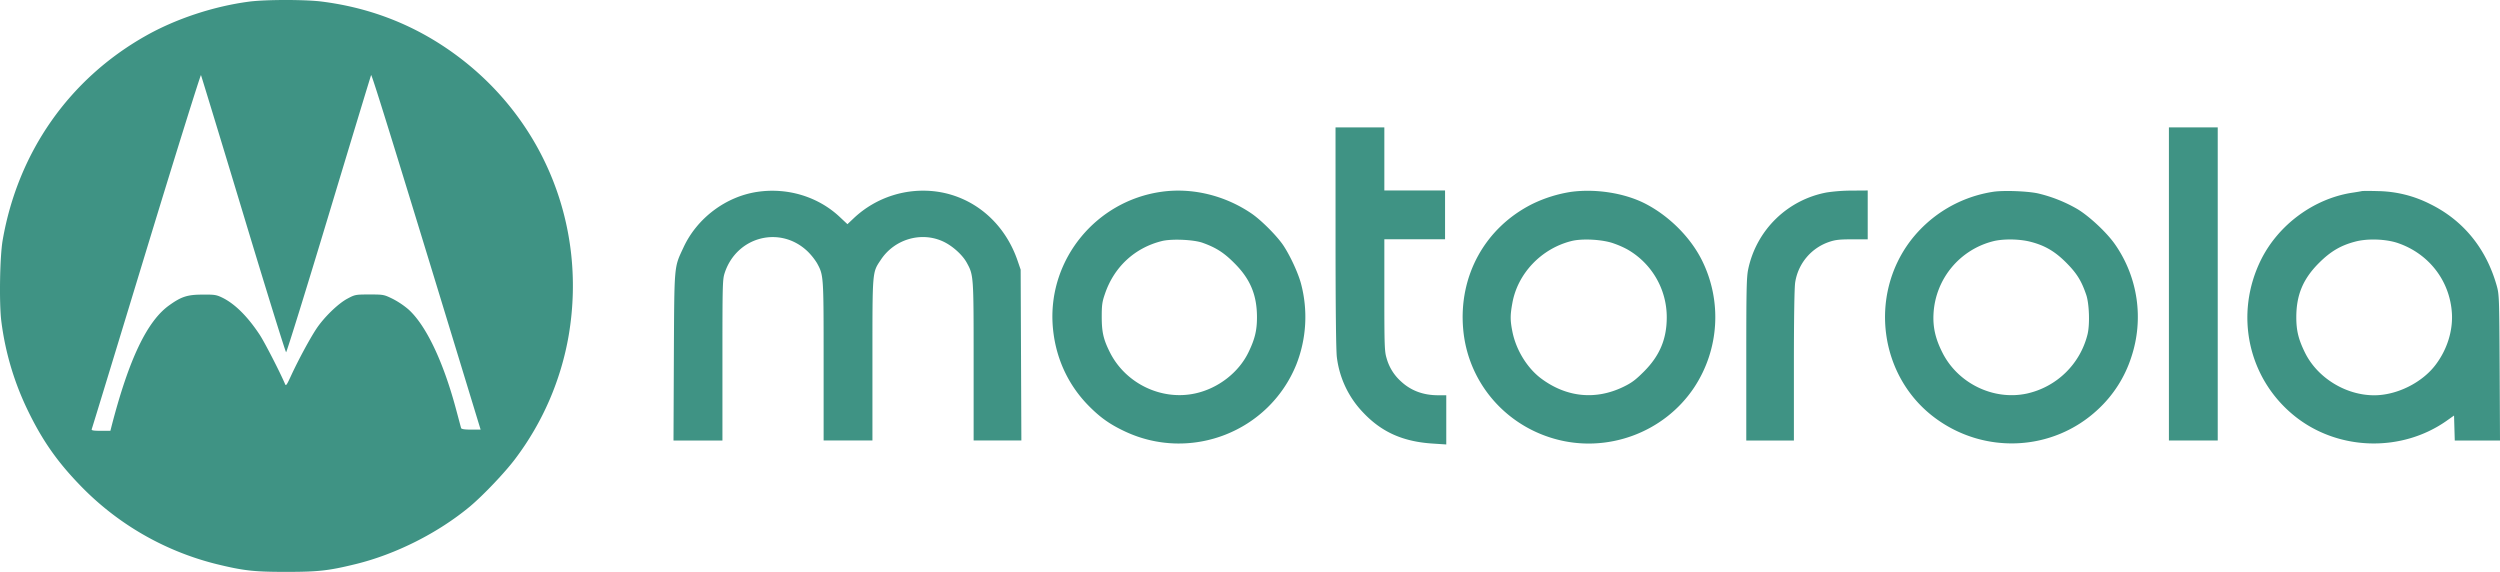
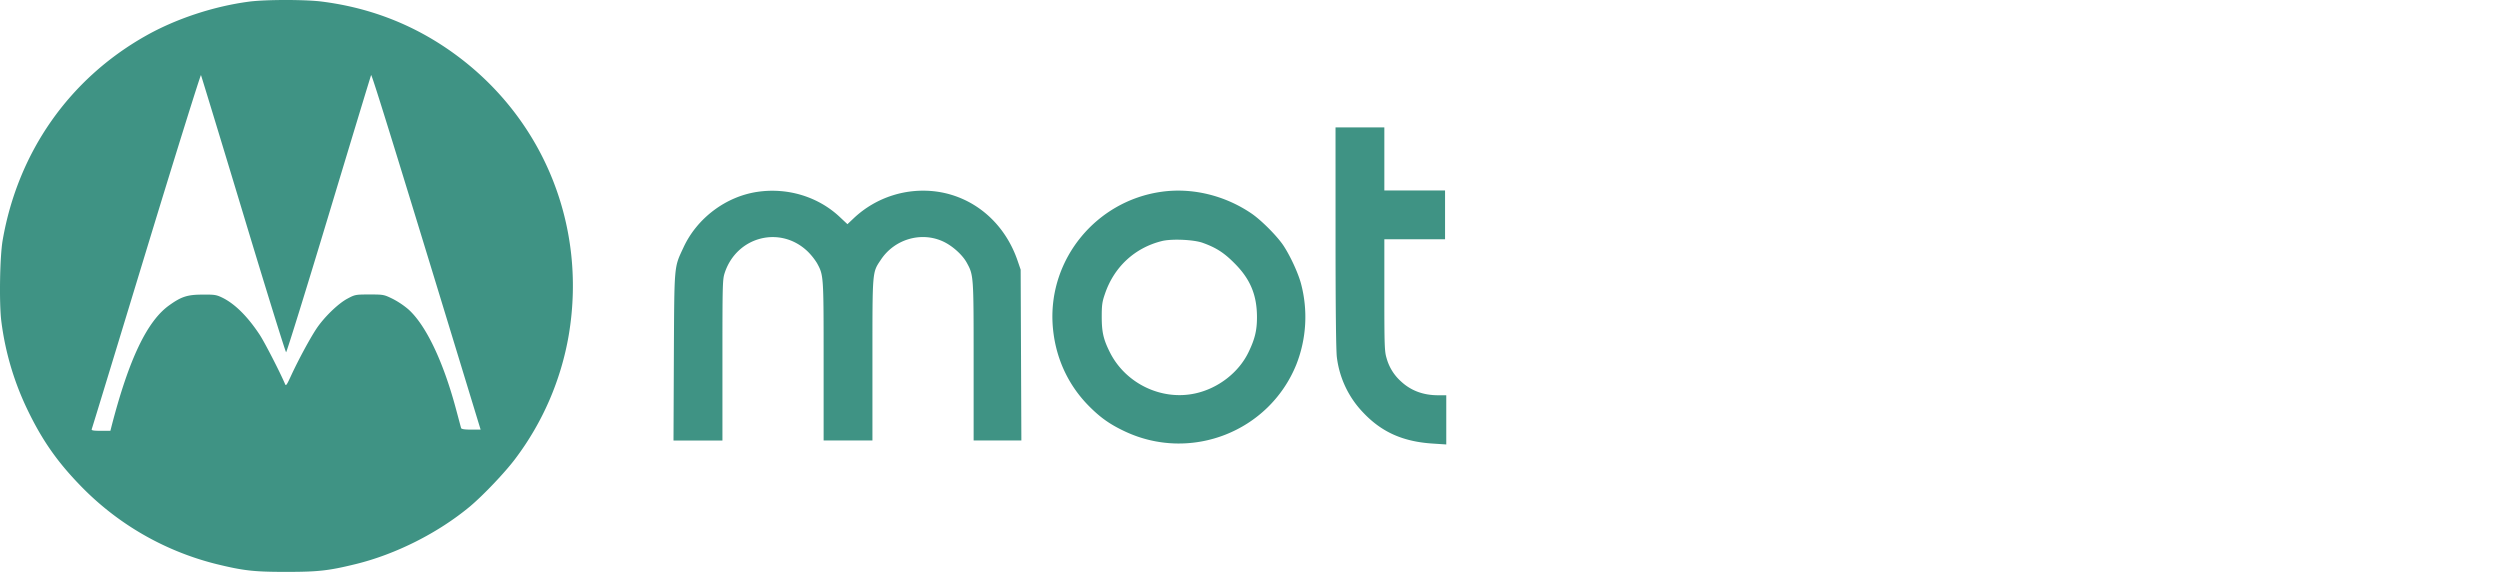
<svg xmlns="http://www.w3.org/2000/svg" id="Слой_1" data-name="Слой 1" viewBox="0 0 2099.92 480.36">
  <defs>
    <style>.cls-1{fill:#3f9384;}</style>
  </defs>
  <path class="cls-1" d="M209.32,1.36c-29.7,3.9-61.6,14.4-87,28.8C58,66.46,15,128,2.22,201.86c-2.4,14-3,53.1-1.1,68a240.23,240.23,0,0,0,22.1,74.6c12.1,25.1,24.6,43,43.6,62.7A239.34,239.34,0,0,0,182,473.86c22.6,5.5,31.1,6.5,58.3,6.5s35.8-1,58.3-6.5c34-8.3,69.5-26.3,96.1-48.4,11.1-9.3,29.5-28.6,38.1-40.1a239.52,239.52,0,0,0,44.9-103.7c16.1-95.2-23.9-188.4-103.8-241.9q-46.8-31.35-104.1-38.5C255.82-.44,223.22-.44,209.32,1.36Zm-4.9,178.7c19.2,63.7,35.4,115.8,35.9,115.8s16.7-52.1,35.9-115.8,35.2-116.3,35.5-117c.6-1,21.6,67,90.7,293.6l1.3,4.2h-8c-5.5,0-8.1-.4-8.4-1.3-.2-.6-2.2-8.2-4.5-16.7-10.7-39.7-25.2-70-39.9-83.1a70.19,70.19,0,0,0-13-8.7c-7.4-3.6-7.7-3.7-19.5-3.7s-12.2.1-18.6,3.5c-7.9,4.2-19.8,15.8-26.2,25.5-5.7,8.7-15,26-20.9,38.7-3.9,8.5-4.5,9.4-5.3,7.5-4.2-9.9-17.4-35.6-21.5-41.7-10.1-15.2-20.6-25.6-31.1-30.8-5-2.4-6.5-2.7-16.5-2.6-12.8,0-17.9,1.6-28.2,9-18.6,13.3-33.8,45.2-48.3,101.1l-1.1,4.3h-8c-6.1,0-8-.3-7.7-1.3.3-.6,20.9-68.2,45.8-150s45.7-148.2,46-147.5S185.22,116.46,204.42,180.06Z" />
  <path class="cls-1" d="M1121.82,199.33c0,58.4.4,95.4,1.1,100.7a81.16,81.16,0,0,0,22.2,46.6c15.6,16.5,33.7,24.5,59,26l10.7.7V332H1208c-12.6,0-23-3.9-31.4-11.8a40.55,40.55,0,0,1-11.9-19.3c-1.7-5.6-1.9-9.8-1.9-53V201h51V160h-51V107h-41Z" />
-   <path class="cls-1" d="M1821.82,238.53V370h41V107h-41Z" />
  <path class="cls-1" d="M636.32,161.13c-26.6,3.9-50.9,22.1-62.3,46.9-7.9,17-7.6,13.1-8,91.7l-.3,70.3h41.1v-67.5c0-65.3.1-67.8,2-73.6,10.2-30.3,46.4-39.6,69.3-18a52.4,52.4,0,0,1,8.2,10.2c5.5,10.2,5.5,9.9,5.5,82.1V370h41v-67.8c0-75.9-.2-73.1,7.2-84.2,11.5-17.2,33.9-23.7,52.3-15.1,7.7,3.6,16.2,11.2,19.8,17.9,5.7,10.4,5.7,10.8,5.7,82.9V370h40.1l-.3-71.8-.3-71.7-2.4-7c-10.7-31.8-36.2-53.9-67.6-58.5a85,85,0,0,0-70.1,22.2l-5.4,5.1-6.5-6.1C687.22,165.23,661.72,157.43,636.32,161.13Z" />
  <path class="cls-1" d="M975.32,161.13c-54.4,7.8-94.1,56-91.2,110.3,1.5,27.1,12.3,51.5,31.1,70.2,9.6,9.6,17.6,15.1,30,20.9,55.1,25.7,120.7.1,143.6-56.2a109,109,0,0,0,3.9-68.4c-2.5-9.1-9.2-23.5-14.9-32-5.6-8.2-18.7-21.3-26.9-26.8C1028.42,163.93,1001,157.43,975.32,161.13Zm34.8,42.8c11.2,4,18,8.3,26.7,17.1,13.4,13.3,19,26.8,19,45.5,0,11.1-1.8,18.4-7.2,29.5-8.2,16.9-25.4,30.2-44.5,34.4-28.4,6.3-58.6-8.2-71.8-34.4-5.5-10.9-6.9-17.1-6.9-30,0-10,.4-12.6,2.8-19.5,7.7-22.4,24.9-38.3,47.5-44C983.82,200.43,1002.52,201.23,1010.12,203.93Z" />
-   <path class="cls-1" d="M1319.82,161.13a114,114,0,0,0-32.9,10.3c-39.5,19.9-61.8,60.2-57.9,104.9,3.7,43.4,33.8,79.9,76.2,92.1,44.2,12.8,92.5-4.8,117.9-43.1a107.11,107.11,0,0,0,6.4-106.8c-9.8-19.6-28.1-37.7-48.4-47.9C1364,162.13,1340.52,158.43,1319.82,161.13Zm35.8,43.4a76.88,76.88,0,0,1,11,4.8,65.52,65.52,0,0,1,33.4,57.2c0,18.2-5.9,32.3-19.2,45.6-7,7-10.2,9.4-17.2,12.8-23.5,11.4-48.2,8.8-69.5-7.3-11.4-8.7-20.6-23.6-23.7-38.8-1.9-9.4-2-13.9-.1-24.2,4.4-24.8,24.2-45.7,49.4-52.1C1328.82,200.13,1346.52,201.13,1355.62,204.53Z" />
-   <path class="cls-1" d="M1534.52,161.63a82.87,82.87,0,0,0-66.1,64.6c-1.4,6.6-1.6,17.6-1.6,75.8v68h40v-63.3c0-39,.4-65.7,1.1-69.6a42.71,42.71,0,0,1,28.7-34c5-1.7,8.6-2.1,19.2-2.1h13V160l-13.2.1A146.17,146.17,0,0,0,1534.52,161.63Z" />
-   <path class="cls-1" d="M1674.82,161a108.07,108.07,0,0,0-70.1,41.3c-35,46.3-26,113.5,19.9,148.2,41.8,31.6,99.8,28.8,137.6-6.6a102.64,102.64,0,0,0,28-43.9,106.53,106.53,0,0,0-13.5-94.5c-6.8-9.9-21.5-23.7-31.8-29.9a121.25,121.25,0,0,0-33.3-13.2C1702.72,160.53,1683.62,159.83,1674.82,161Zm30.4,42c12.3,3.1,20.9,8.1,30.6,17.9,8.6,8.7,12.5,14.9,16.5,26.6,2.6,7.4,3.2,25.3,1.1,33.5a67.51,67.51,0,0,1-51,49.6c-28.1,6-58.2-8.7-71.1-34.9-5.8-11.6-7.9-21.3-7.2-32.7a66.46,66.46,0,0,1,50.6-60.5C1683.12,200.53,1696.22,200.73,1705.22,203Z" />
-   <path class="cls-1" d="M1983.82,160.53c-.8.2-4.9.9-9,1.5-31.6,5.2-60.7,26.7-75.3,55.5-23.4,46.5-11.2,101.7,29.5,133.2,36.2,27.9,88.3,29.1,125.8,2.9l6.5-4.6.3,10.5.3,10.5h38l-.3-61.3c-.3-59.2-.4-61.5-2.5-68.9-8.8-31.1-28-54.7-55.8-68.4a100,100,0,0,0-43.5-10.9C1990.92,160.33,1984.62,160.33,1983.82,160.53Zm30.8,43.8c25.9,9.1,43.2,31.8,44.9,58.7.9,14.9-4,30.6-13.7,43.4-11.3,15-32.4,25.5-51.3,25.6-24.1.1-48.1-14.7-58.5-36-5.4-11-7.2-18.4-7.2-29.5,0-18.7,5.6-32.2,19-45.6,9.6-9.6,18.1-14.7,30.2-17.9C1988.52,200.13,2004.52,200.73,2014.62,204.33Z" />
</svg>